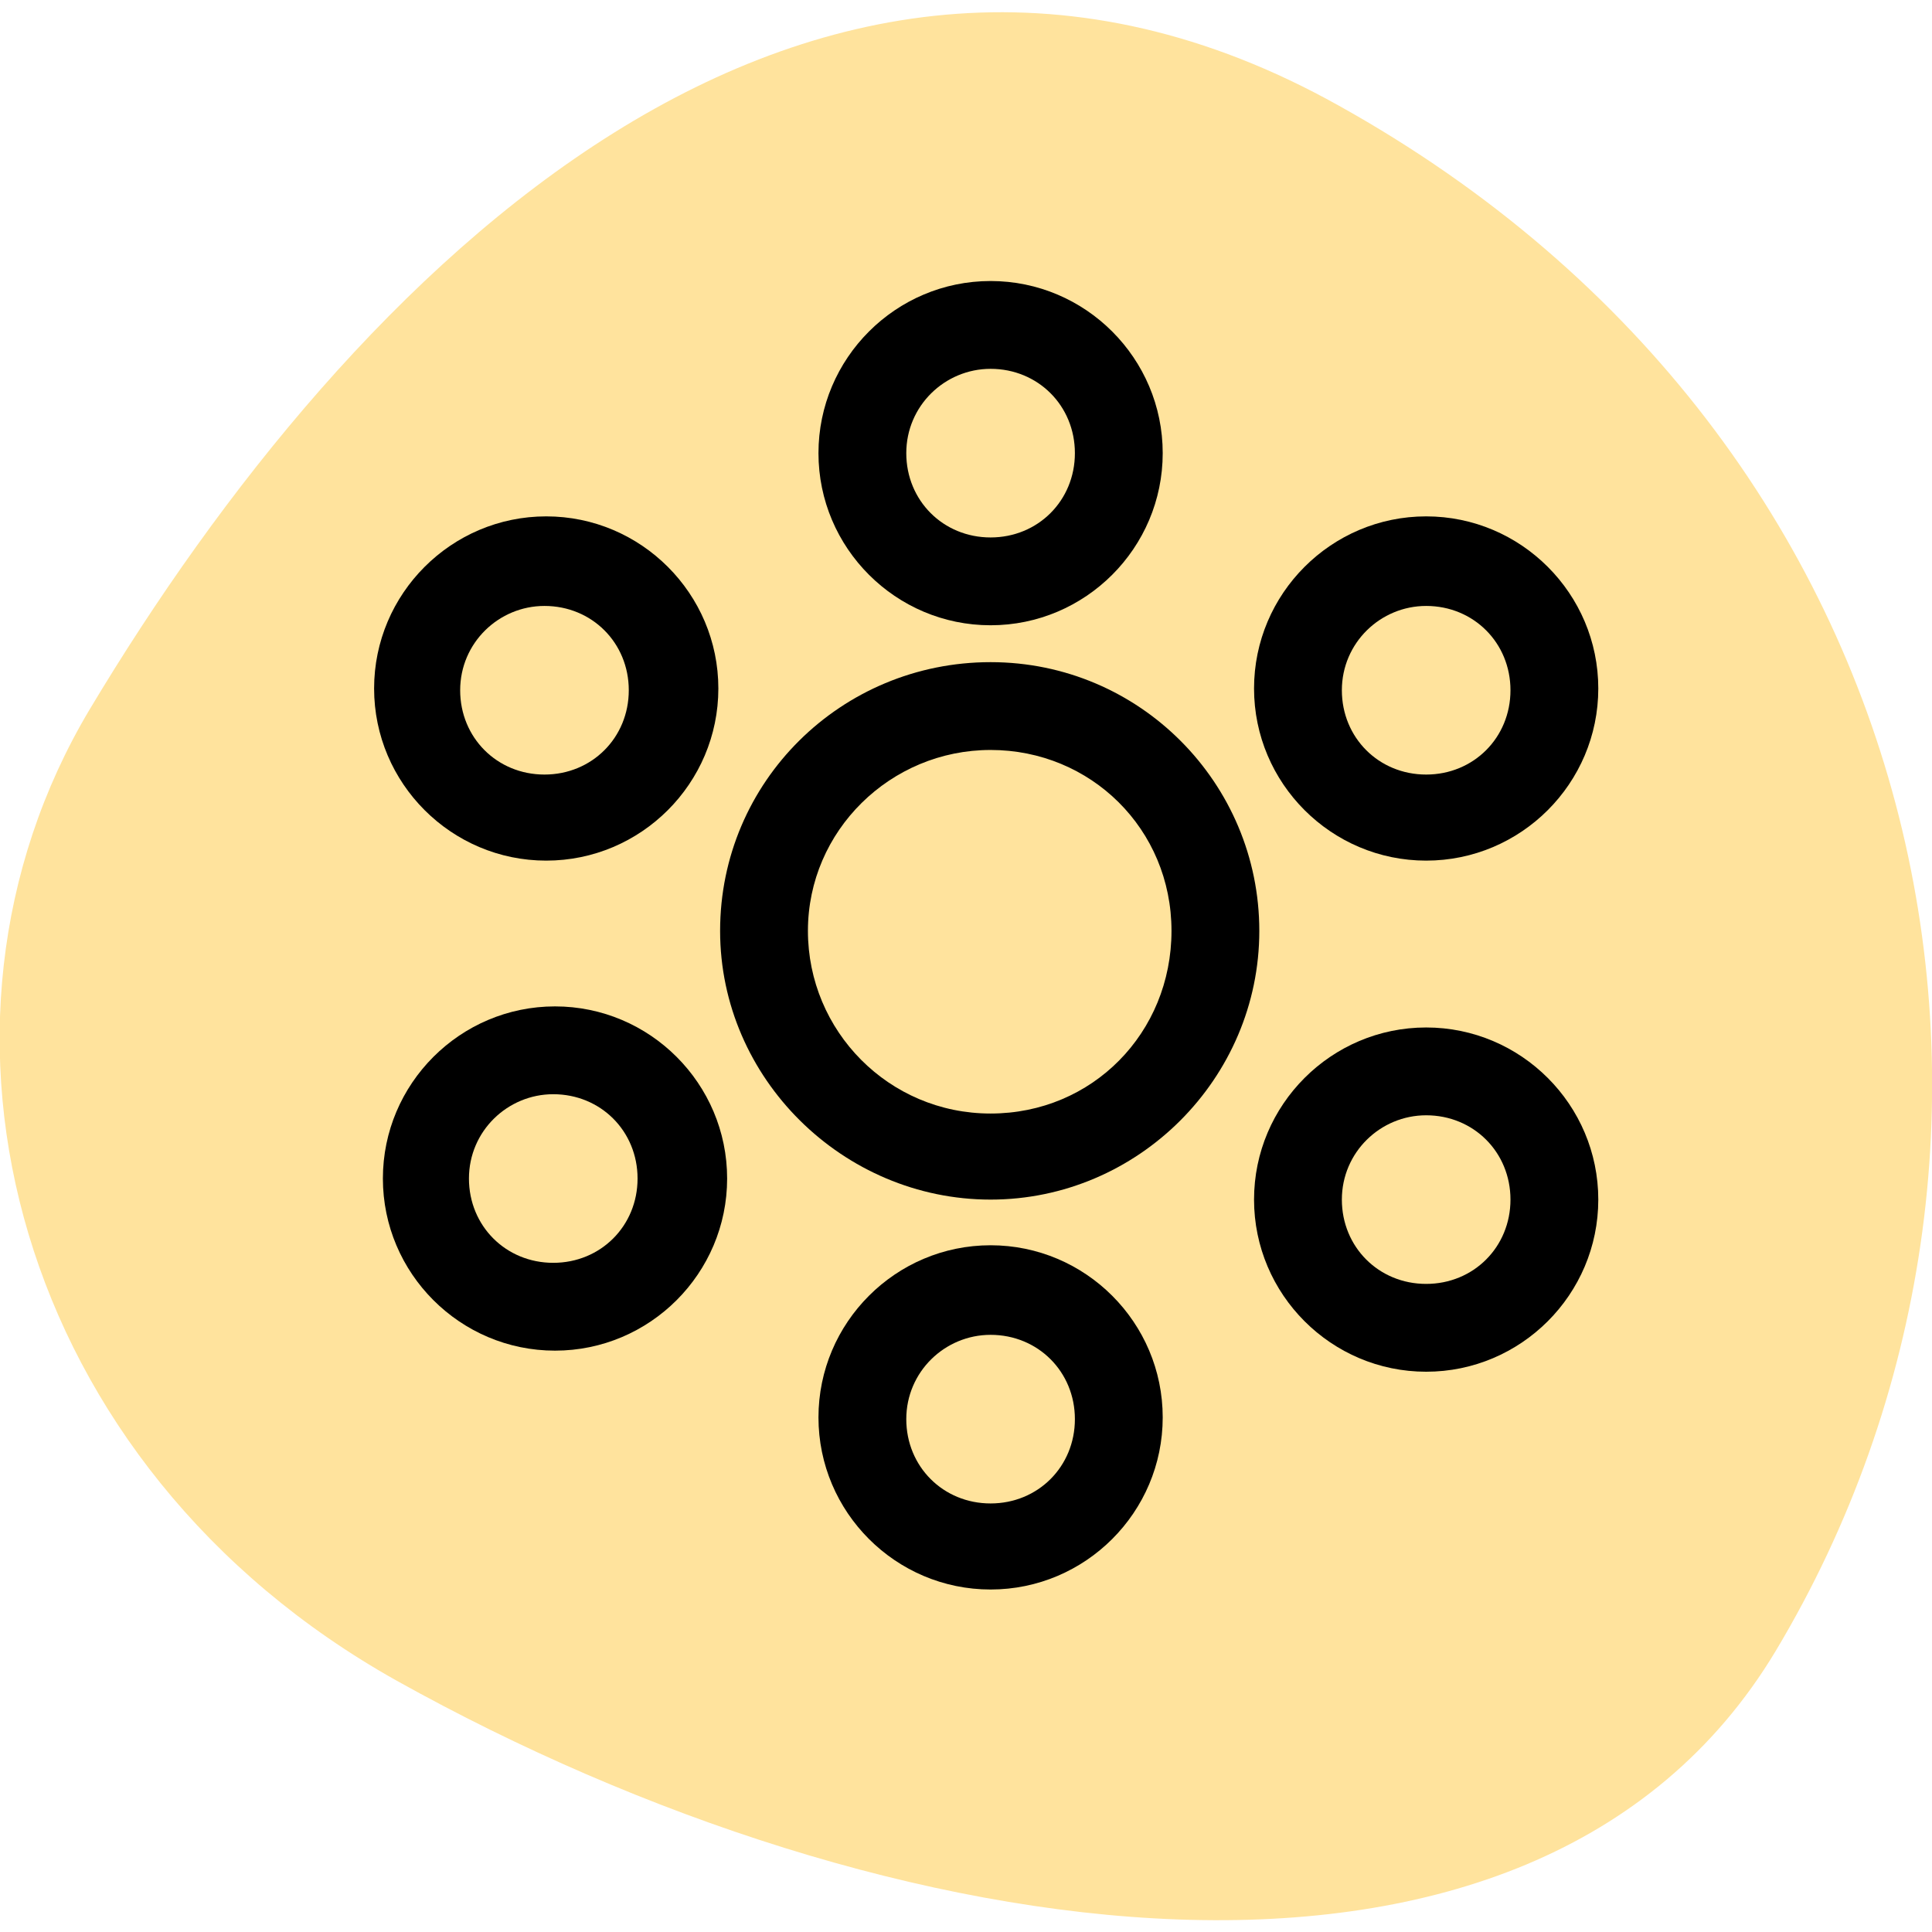
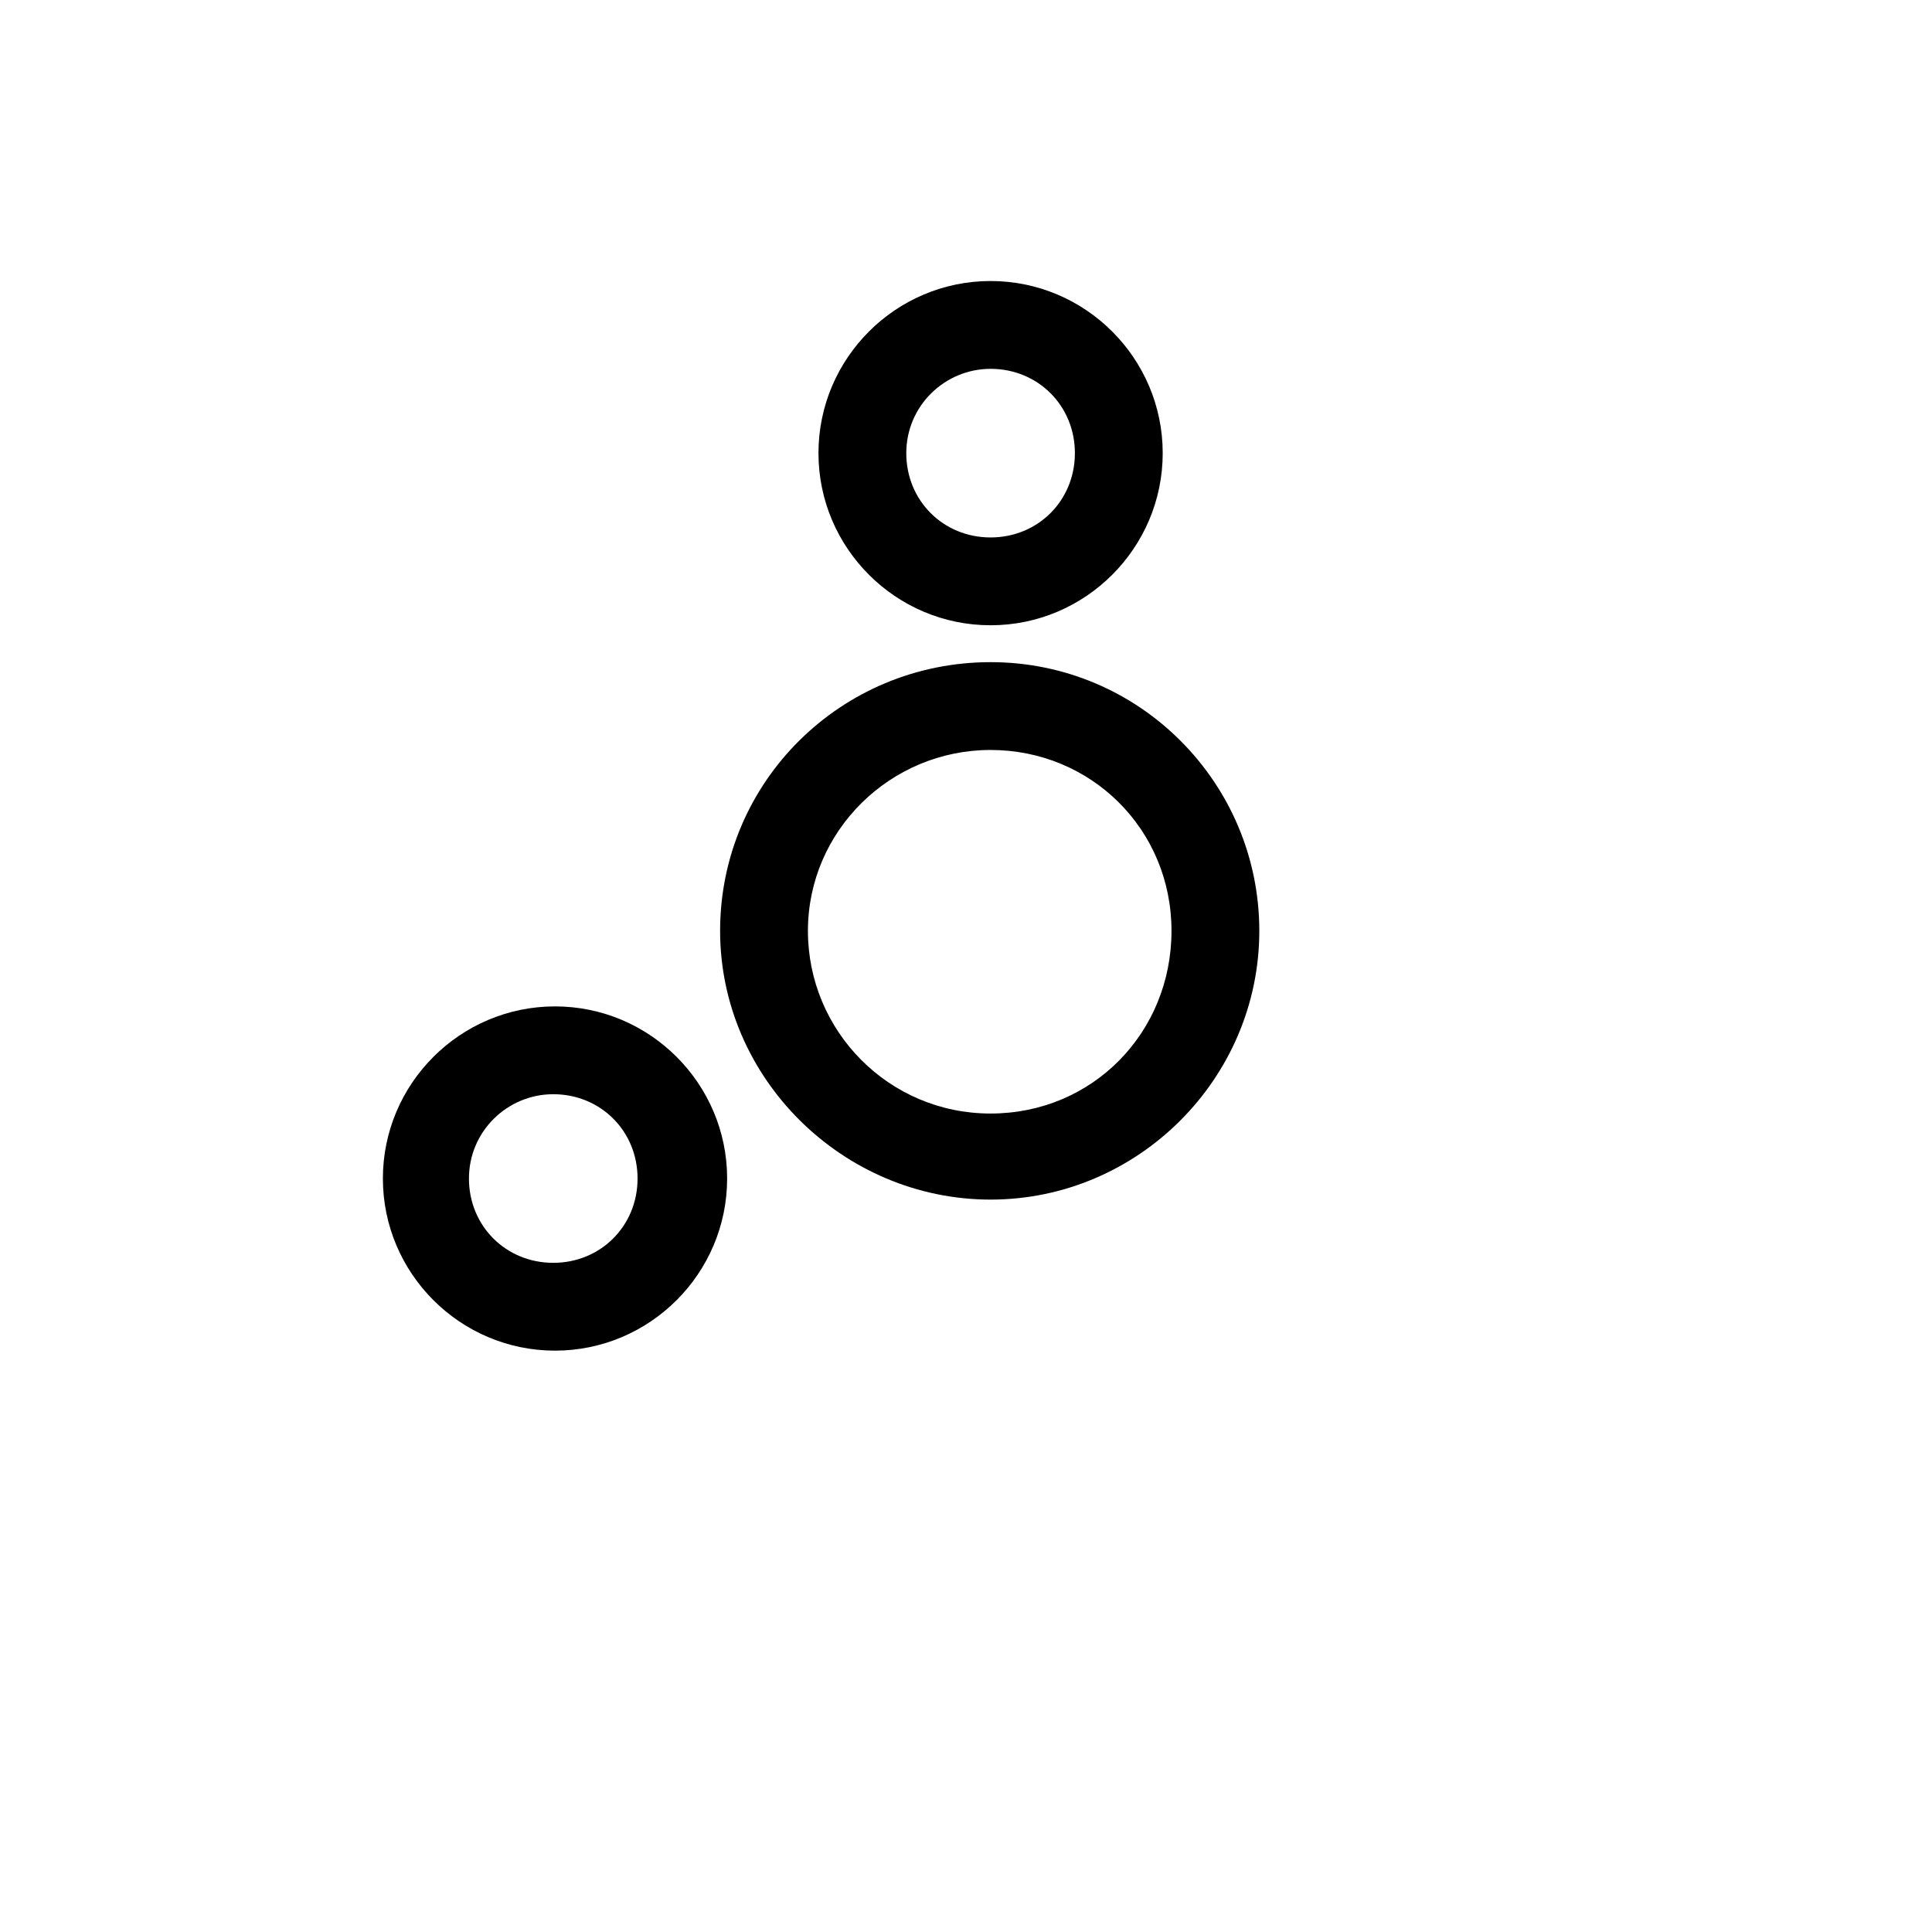
<svg xmlns="http://www.w3.org/2000/svg" id="Layer_1" version="1.1" viewBox="0 0 110 110">
  <defs>
    <style>
      .st0 {
        fill: #ffe39d;
      }

      .st0, .st1 {
        fill-rule: evenodd;
      }

      .st2 {
        display: none;
        fill: #fff;
      }
    </style>
  </defs>
-   <path class="st0" d="M5.1,40.4C-5.7,58.5.8,83.5,22.6,95.7c27.8,15.5,64.7,21.3,78.5-1.7,17.2-28.7,9.8-68.7-24.9-88C46.1-10.8,20,15.5,5.1,40.4Z" />
  <rect class="st2" width="110" height="110" />
  <path class="st1" d="M56.4,42.7c-5.7,0-10.4,4.6-10.4,10.3s4.6,10.4,10.4,10.4,10.3-4.6,10.3-10.4-4.6-10.3-10.3-10.3ZM41,53c0-8.5,6.9-15.3,15.4-15.3s15.3,6.9,15.3,15.3-6.9,15.3-15.3,15.3-15.4-6.9-15.4-15.3Z" />
-   <path class="st1" d="M81.2,63.5c-2.6,0-4.8,2.1-4.8,4.8s2.1,4.8,4.8,4.8,4.8-2.1,4.8-4.8-2.1-4.8-4.8-4.8ZM71.4,68.3c0-5.4,4.4-9.8,9.8-9.8s9.8,4.4,9.8,9.8-4.4,9.8-9.8,9.8-9.8-4.4-9.8-9.8Z" />
-   <path class="st1" d="M31,34.5c-2.6,0-4.8,2.1-4.8,4.8s2.1,4.8,4.8,4.8,4.8-2.1,4.8-4.8-2.1-4.8-4.8-4.8ZM21.3,39.2c0-5.4,4.4-9.8,9.8-9.8s9.8,4.4,9.8,9.8-4.4,9.8-9.8,9.8-9.8-4.4-9.8-9.8Z" />
  <path class="st1" d="M56.4,21c-2.6,0-4.8,2.1-4.8,4.8s2.1,4.8,4.8,4.8,4.8-2.1,4.8-4.8-2.1-4.8-4.8-4.8ZM46.6,25.8c0-5.4,4.4-9.8,9.8-9.8s9.8,4.4,9.8,9.8-4.4,9.8-9.8,9.8-9.8-4.4-9.8-9.8Z" />
-   <path class="st1" d="M81.2,34.5c-2.6,0-4.8,2.1-4.8,4.8s2.1,4.8,4.8,4.8,4.8-2.1,4.8-4.8-2.1-4.8-4.8-4.8ZM71.4,39.2c0-5.4,4.4-9.8,9.8-9.8s9.8,4.4,9.8,9.8-4.4,9.8-9.8,9.8-9.8-4.4-9.8-9.8Z" />
-   <path class="st1" d="M56.4,76c-2.6,0-4.8,2.1-4.8,4.8s2.1,4.8,4.8,4.8,4.8-2.1,4.8-4.8-2.1-4.8-4.8-4.8ZM46.6,80.7c0-5.4,4.4-9.8,9.8-9.8s9.8,4.4,9.8,9.8-4.4,9.8-9.8,9.8-9.8-4.4-9.8-9.8Z" />
  <path class="st1" d="M31.5,62.3c-2.6,0-4.8,2.1-4.8,4.8s2.1,4.8,4.8,4.8,4.8-2.1,4.8-4.8-2.1-4.8-4.8-4.8ZM21.8,67.1c0-5.4,4.4-9.8,9.8-9.8s9.8,4.4,9.8,9.8-4.4,9.8-9.8,9.8-9.8-4.4-9.8-9.8Z" />
</svg>